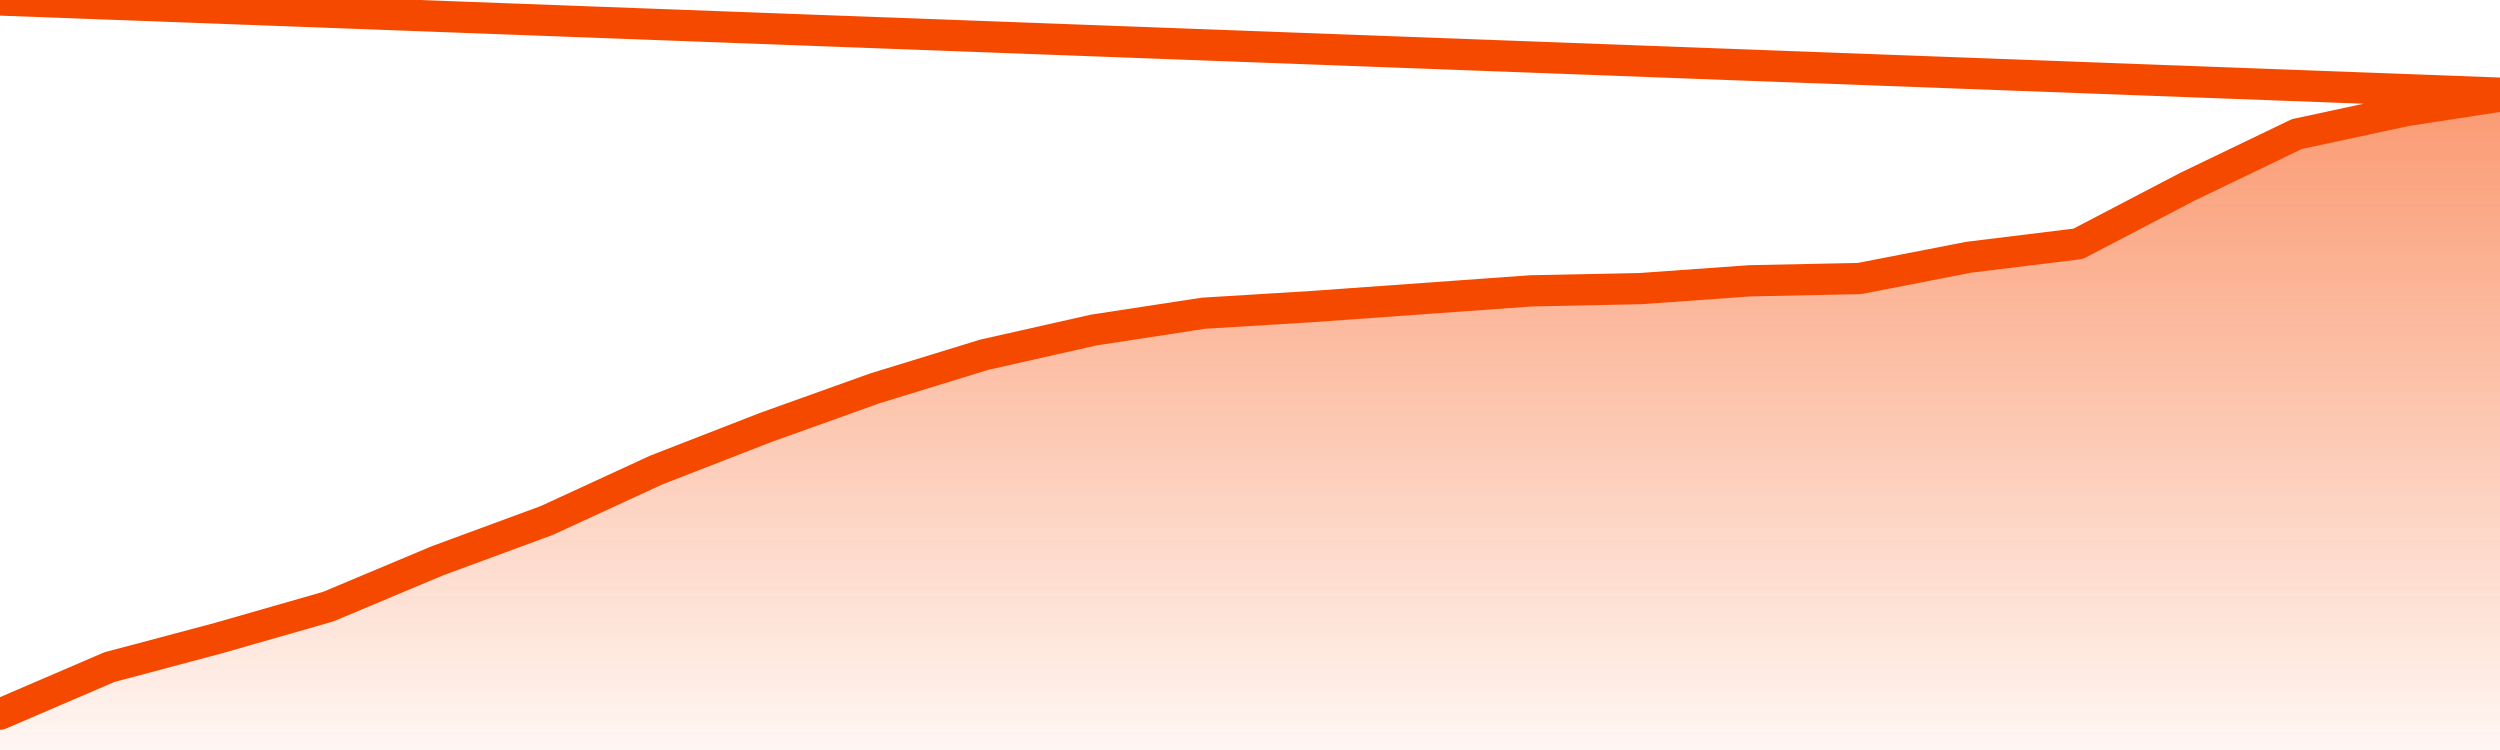
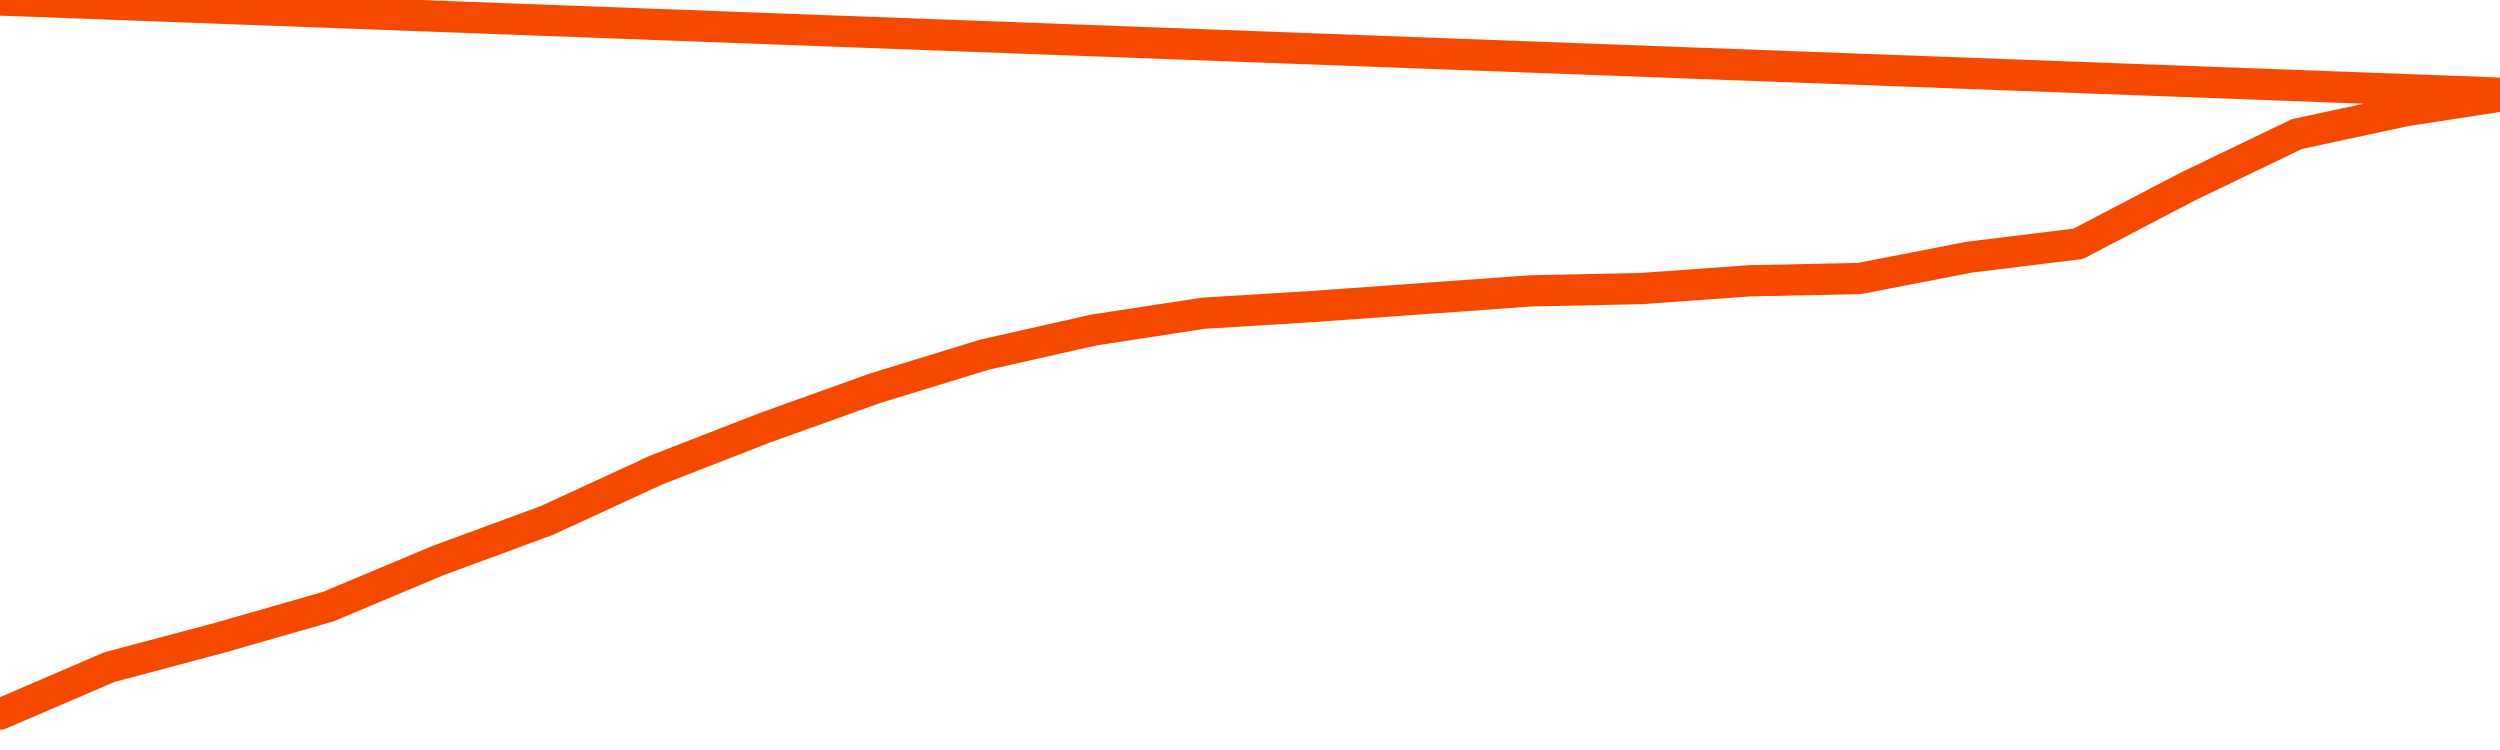
<svg xmlns="http://www.w3.org/2000/svg" version="1.1" width="80" height="24" viewBox="0 0 80 24">
  <defs>
    <linearGradient x1=".5" x2=".5" y2="1" id="gradient">
      <stop offset="0" stop-color="#F64900" />
      <stop offset="1" stop-color="#f64900" stop-opacity="0" />
    </linearGradient>
  </defs>
-   <path fill="url(#gradient)" fill-opacity="0.56" stroke="none" d="M 0,26 0.0,22.853 3.5,21.348 7.0,20.416 10.5,19.413 14.0,17.944 17.5,16.654 21.0,15.041 24.5,13.679 28.0,12.425 31.5,11.35 35.0,10.561 38.5,10.024 42.0,9.809 45.5,9.558 49.0,9.307 52.5,9.235 56.0,8.985 59.5,8.913 63.0,8.232 66.5,7.802 70.0,5.974 73.5,4.29 77.0,3.538 80.5,3.0 82,26 Z" />
  <path fill="none" stroke="#F64900" stroke-width="1" stroke-linejoin="round" stroke-linecap="round" d="M 0.0,22.853 3.5,21.348 7.0,20.416 10.5,19.413 14.0,17.944 17.5,16.654 21.0,15.041 24.5,13.679 28.0,12.425 31.5,11.35 35.0,10.561 38.5,10.024 42.0,9.809 45.5,9.558 49.0,9.307 52.5,9.235 56.0,8.985 59.5,8.913 63.0,8.232 66.5,7.802 70.0,5.974 73.5,4.29 77.0,3.538 80.5,3.0.join(' ') }" />
</svg>